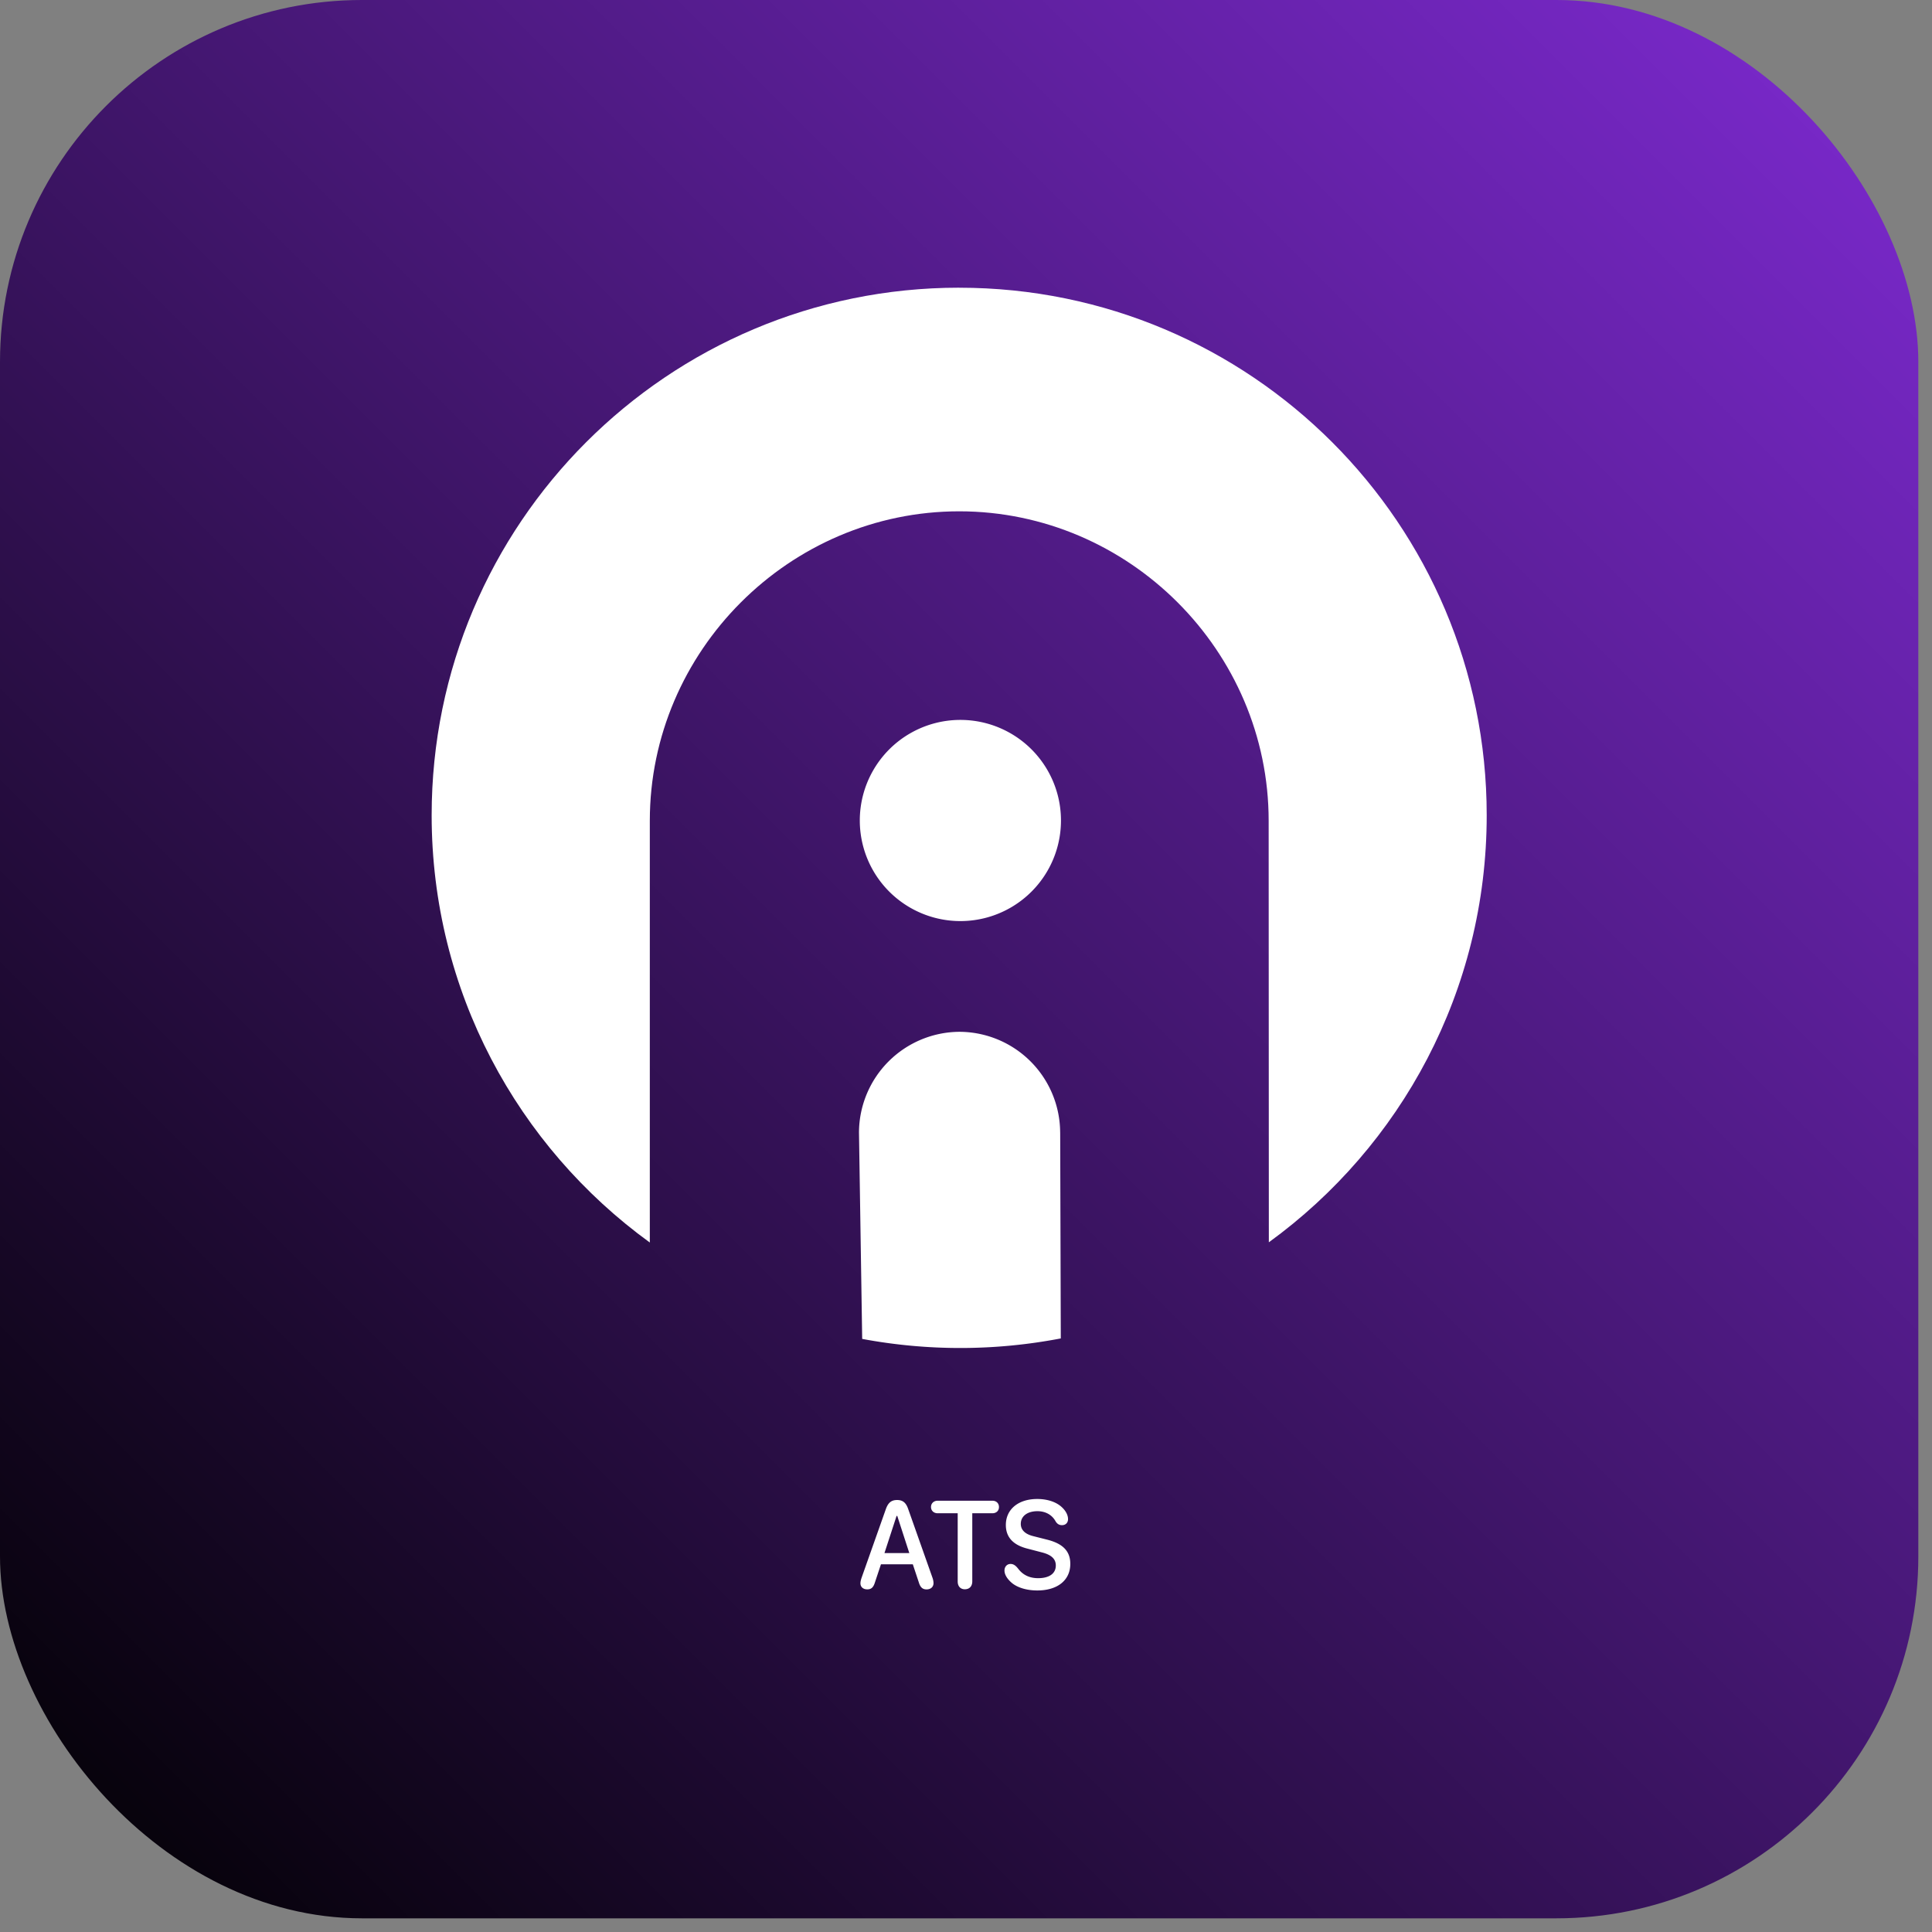
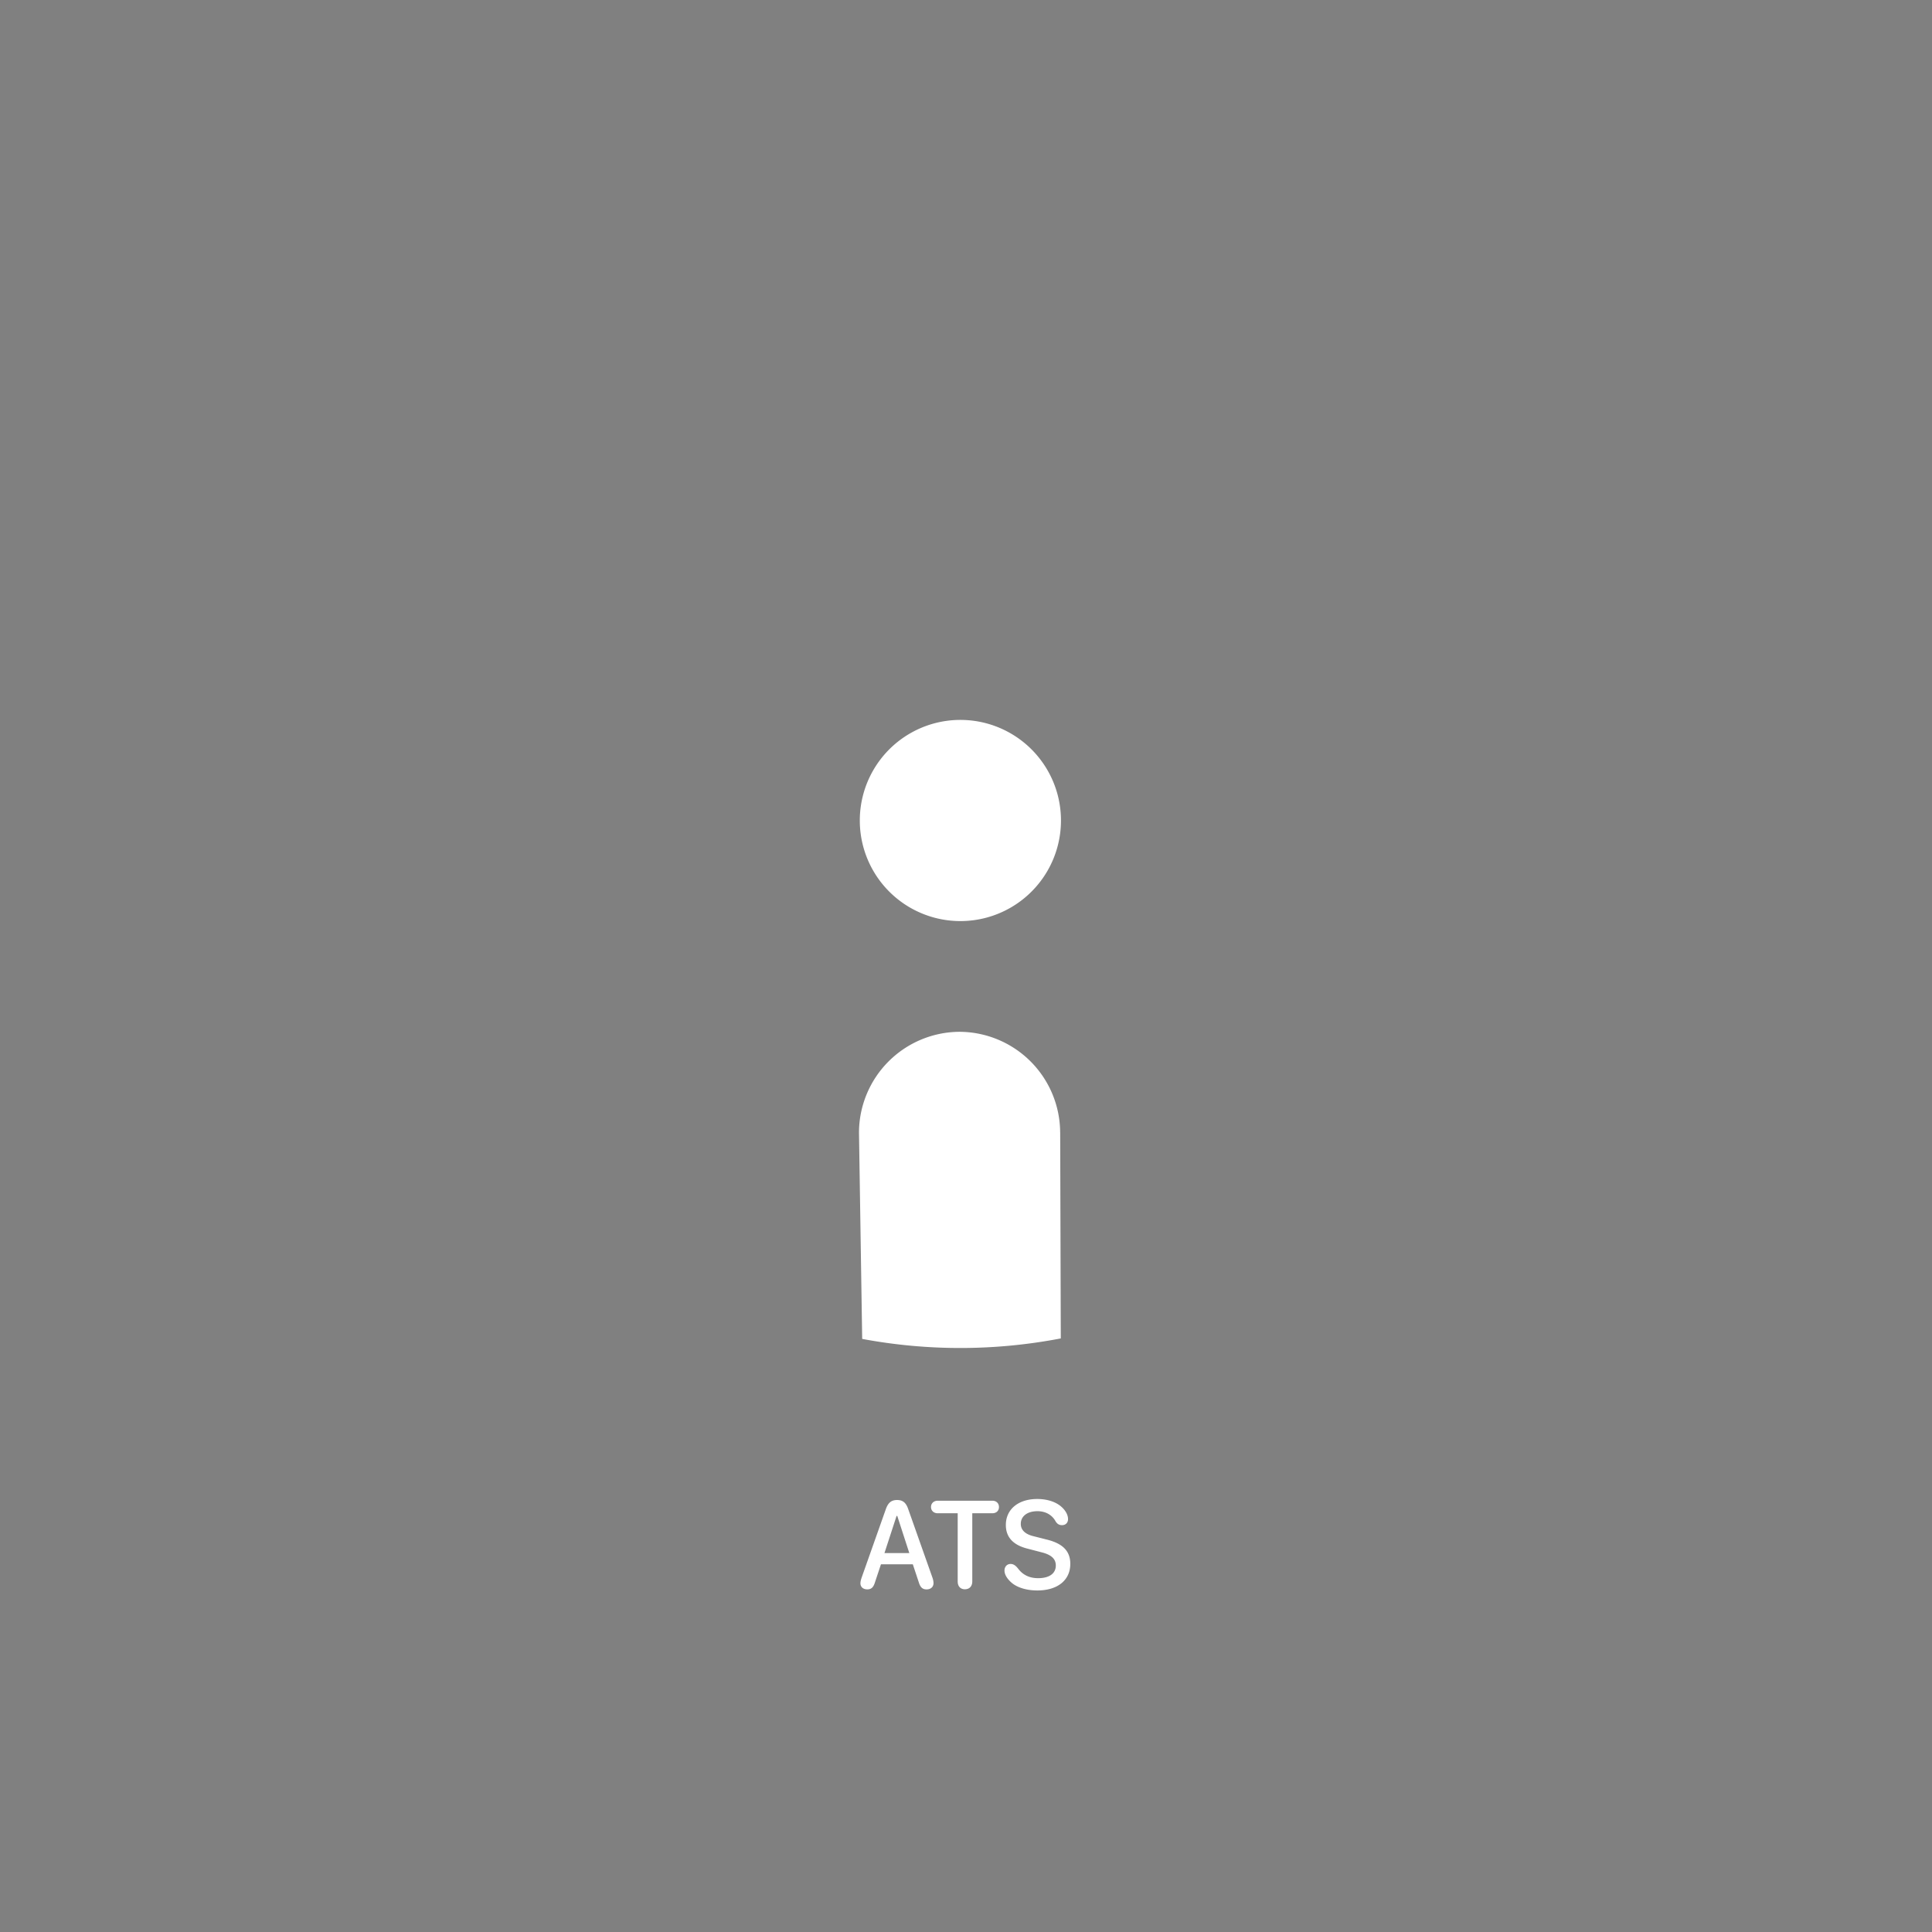
<svg xmlns="http://www.w3.org/2000/svg" width="64" height="64" fill="none">
  <rect width="100%" height="100%" fill="#808080" stroke="none" />
-   <rect width="63.547" height="63.547" fill="url(#a)" rx="11.989" />
-   <path fill="#fff" d="M31.774 9.531c9.652 0 17.475 7.825 17.475 17.476 0 5.818-2.844 10.97-7.217 14.146-.002-4.654-.003-9.309-.006-13.963 0-5.624-4.627-10.251-10.25-10.252-5.623 0-10.25 4.628-10.25 10.252v13.97c-4.379-3.176-7.227-8.332-7.227-14.154 0-9.652 7.824-17.476 17.475-17.476Z" />
  <path fill="#fff" d="M31.814 30.512a3.332 3.332 0 1 0 0-6.664 3.332 3.332 0 0 0 0 6.664Zm3.306 7 .02 6.825a17.658 17.658 0 0 1-6.579.016l-.106-6.841a3.348 3.348 0 0 1 3.332-3.332 3.348 3.348 0 0 1 3.332 3.332ZM28.73 52.65c-.135 0-.227-.078-.227-.202 0-.051.013-.107.04-.188l.8-2.263c.075-.214.18-.307.374-.307s.298.091.371.307l.8 2.263a.59.59 0 0 1 .036.181c0 .128-.092.21-.23.21-.13 0-.207-.067-.256-.23l-.2-.602h-1.055l-.2.601c-.051.167-.124.23-.254.23Zm.569-1.203h.823l-.399-1.23H29.7l-.401 1.23Zm2.666 1.2c-.15 0-.24-.099-.24-.26v-2.258h-.662c-.13 0-.222-.085-.222-.207 0-.123.092-.209.222-.209h1.809c.132 0 .22.085.22.21 0 .123-.088.206-.22.206h-.664v2.257c0 .16-.093.26-.243.26Zm1.31-.621c0-.128.085-.218.2-.218.092 0 .163.043.254.158.158.209.378.313.66.313.369 0 .586-.153.586-.42 0-.217-.145-.354-.465-.435l-.46-.12c-.487-.119-.73-.381-.73-.787 0-.52.414-.861 1.039-.861.328 0 .62.093.808.264.137.124.213.267.213.403 0 .12-.08.2-.2.2-.09 0-.156-.038-.21-.123-.114-.213-.33-.34-.603-.34-.335 0-.552.165-.552.421 0 .196.138.337.41.405l.458.116c.529.132.772.384.772.804 0 .542-.424.88-1.092.88-.363 0-.683-.1-.87-.272-.143-.13-.218-.265-.218-.388Z" />
  <defs>
    <linearGradient id="a" x1="106.441" x2="0" y1="-42.894" y2="63.547" gradientUnits="userSpaceOnUse">
      <stop offset=".433" stop-color="#7828C8" />
      <stop offset="1" />
    </linearGradient>
  </defs>
</svg>